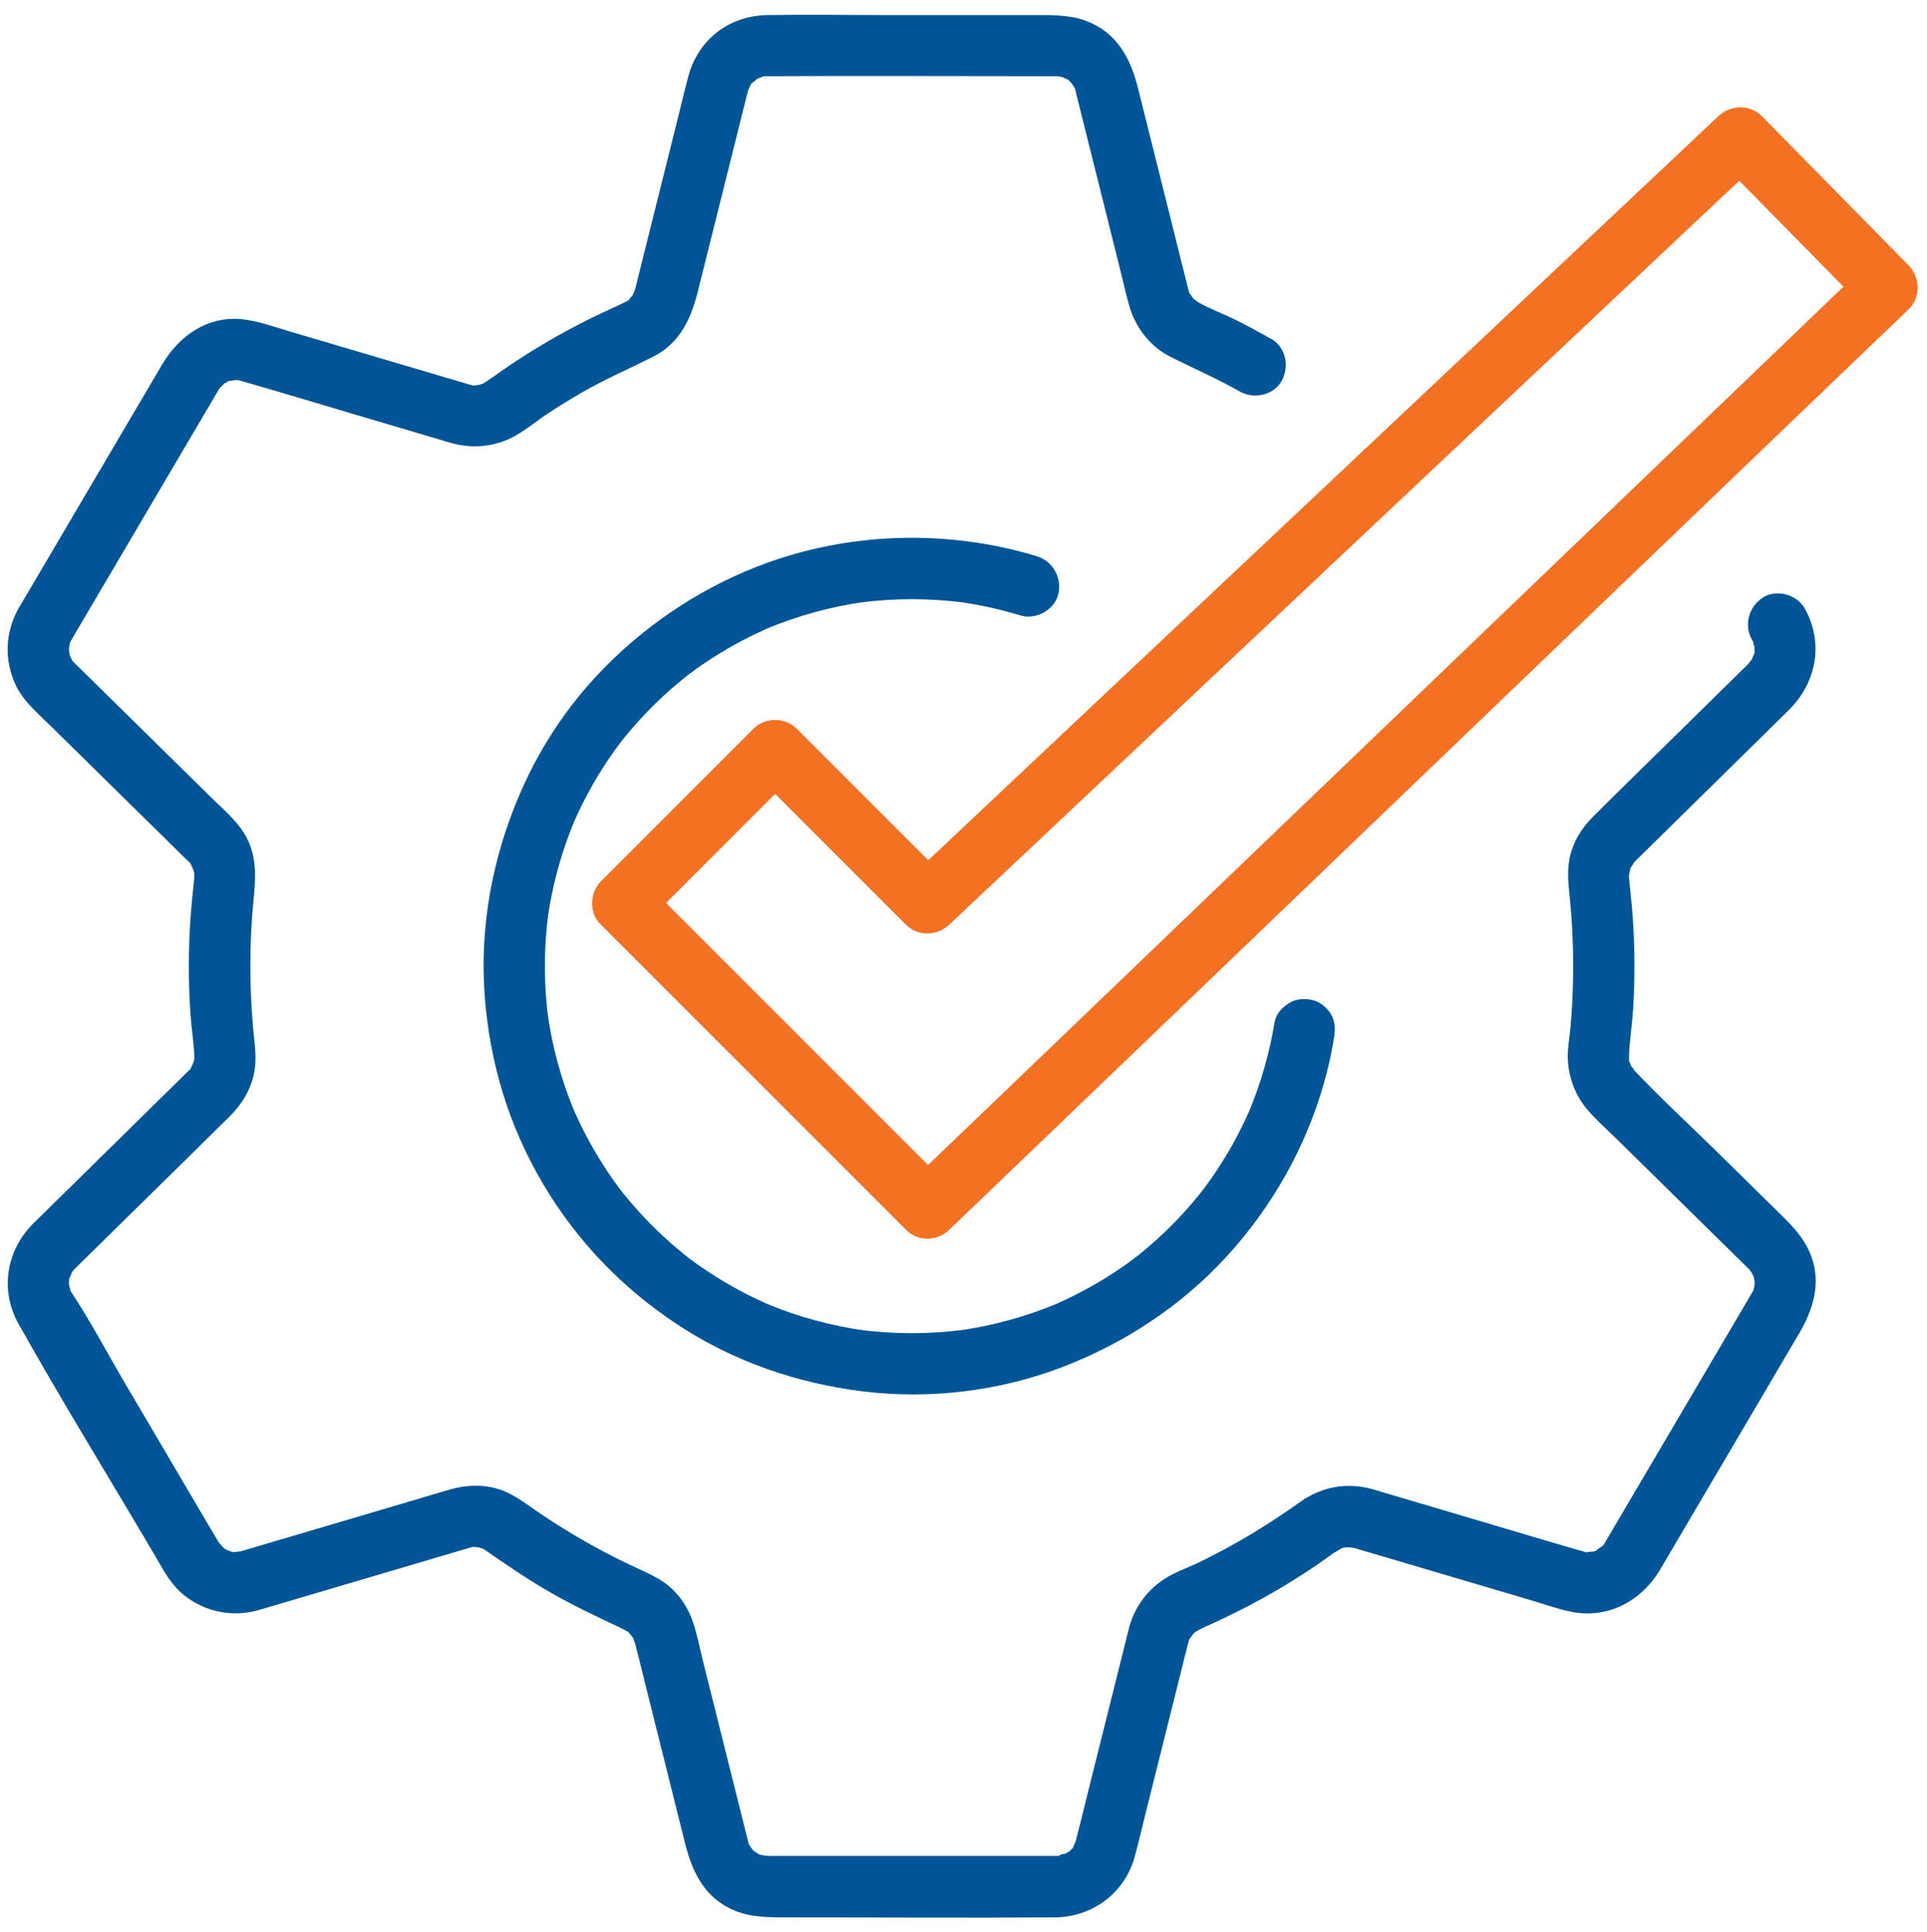
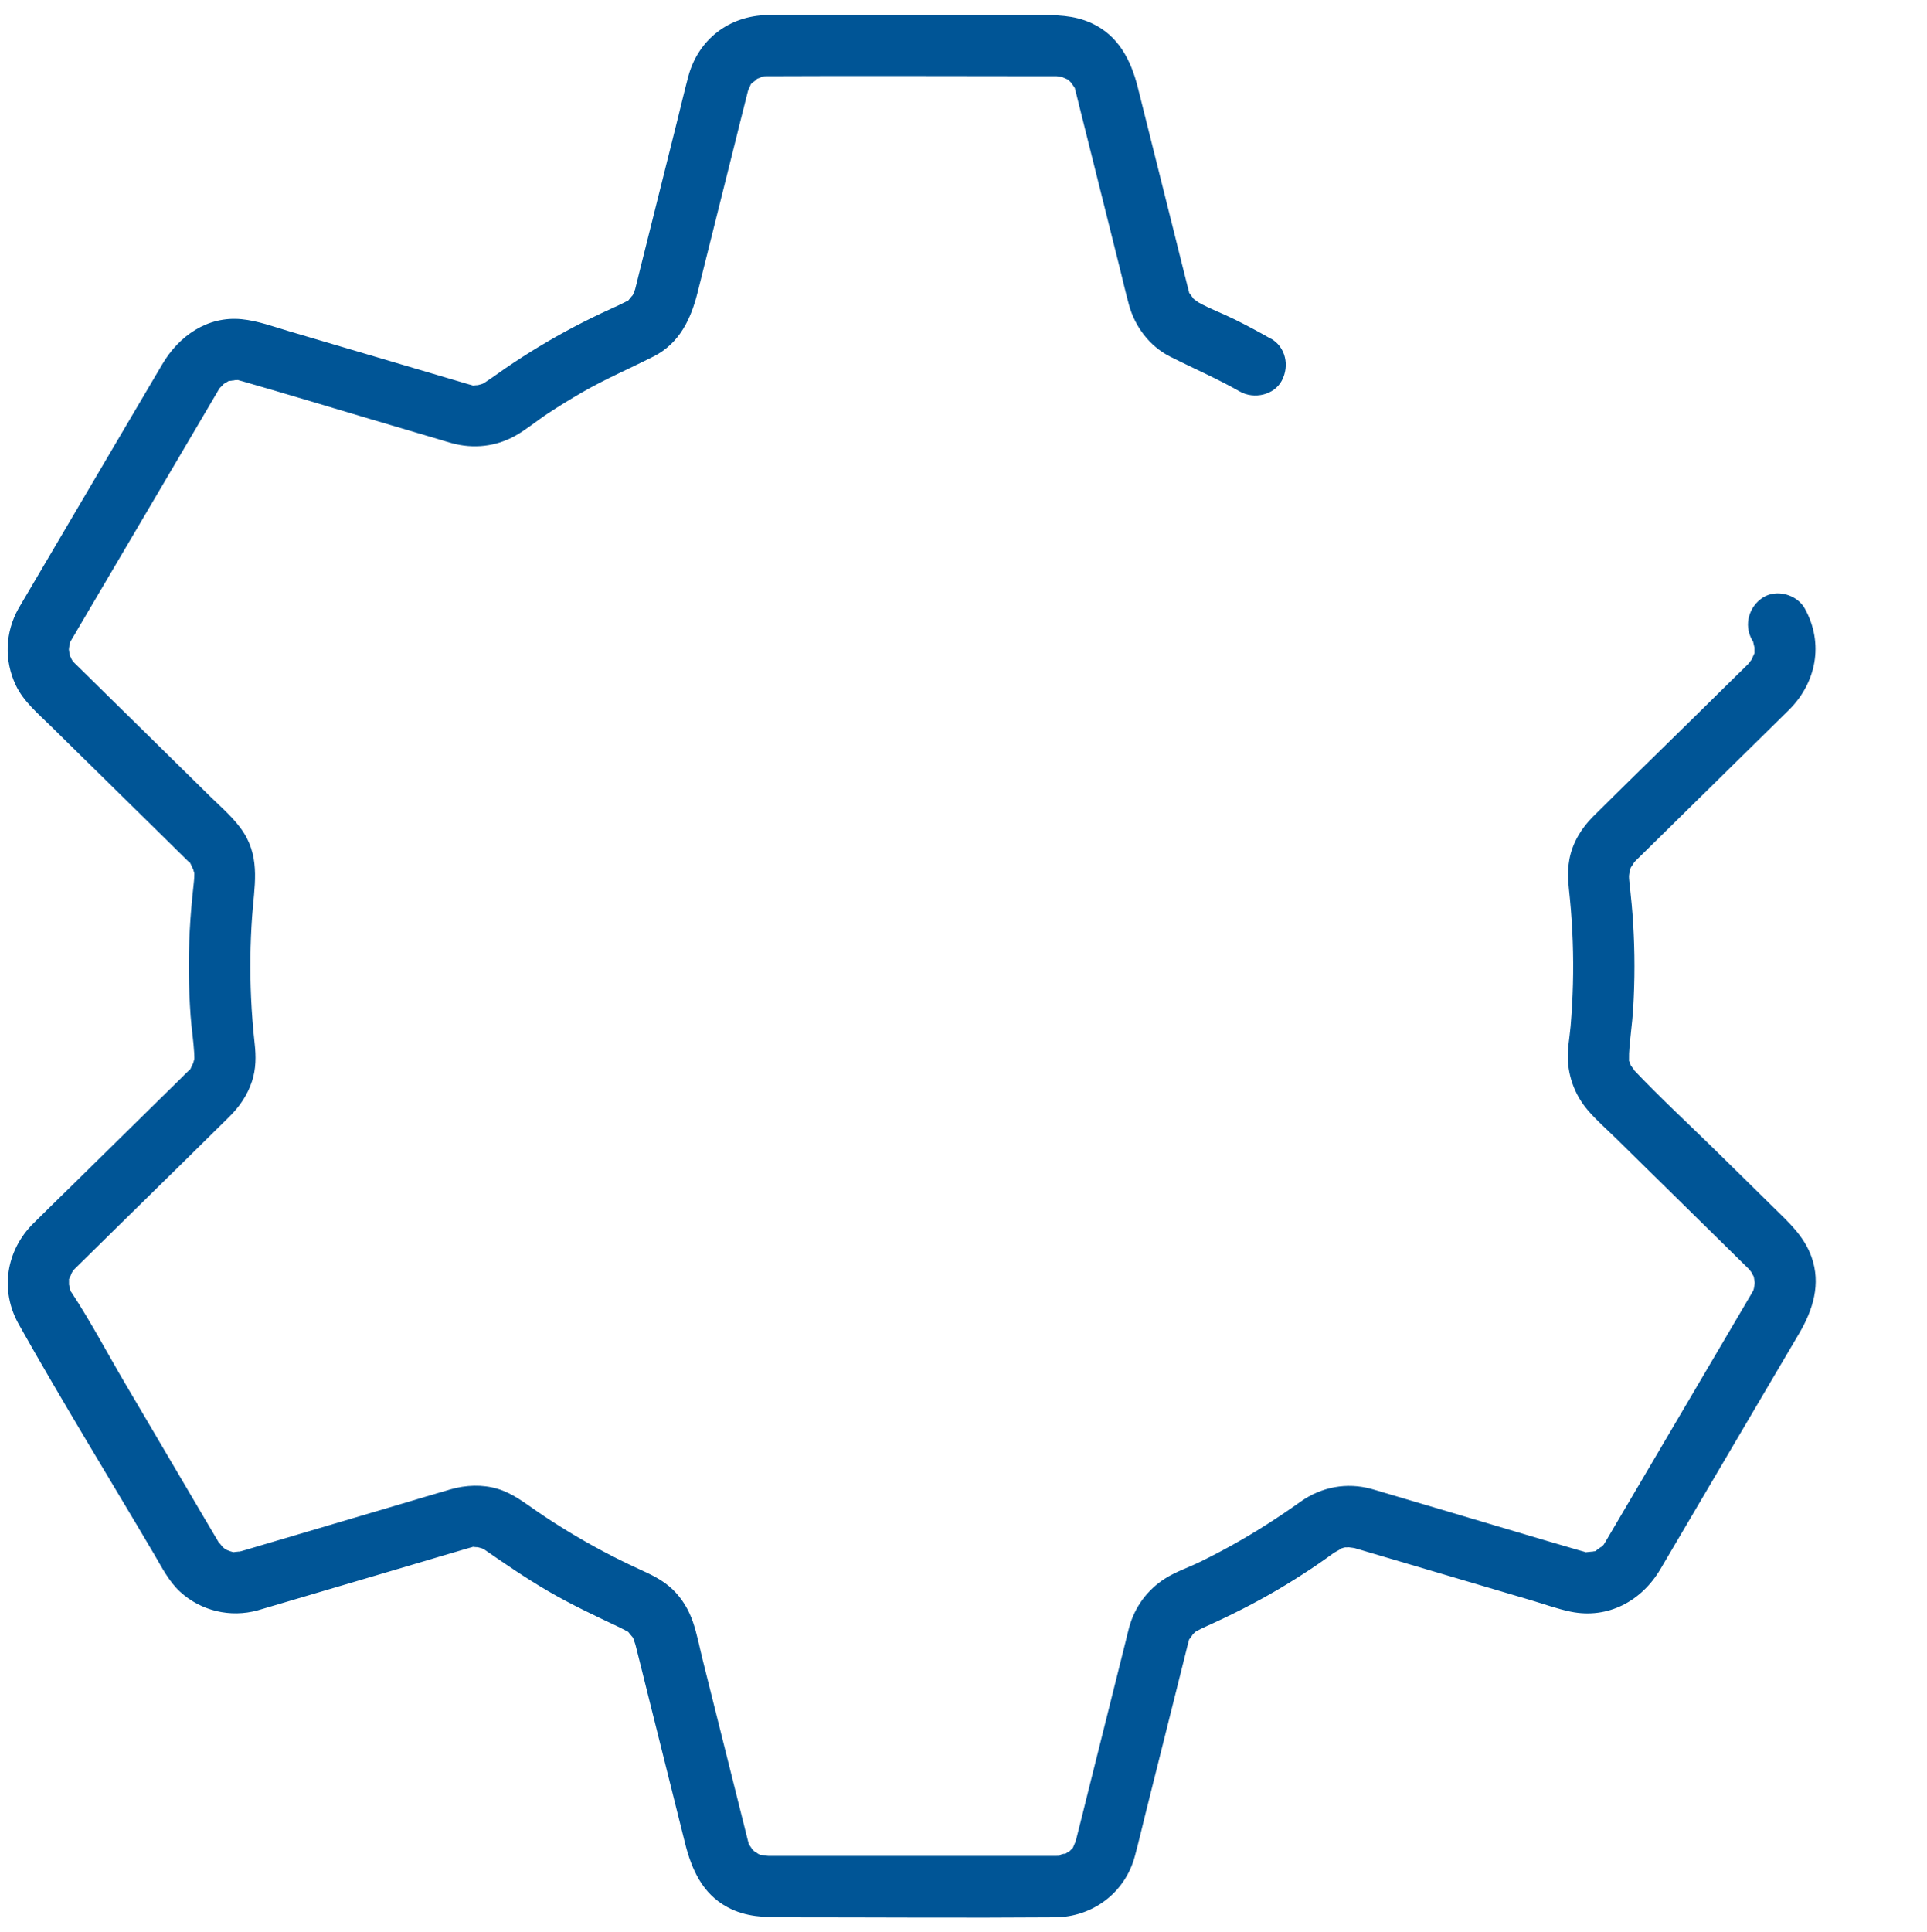
<svg xmlns="http://www.w3.org/2000/svg" id="Layer_1" viewBox="0 0 471.09 472.21">
  <defs>
    <style>.cls-1{fill:#005596;}.cls-1,.cls-2{stroke-width:0px;}.cls-2{fill:#f37123;}</style>
  </defs>
  <path class="cls-1" d="M310.69,82.8c-2.92-1.67-5.89-3.26-8.9-4.75s-5.99-2.55-8.79-4.13c-.29-.16-1.76-1.37-.54-.27-.47-.42-.9-.85-1.32-1.32,1.12,1.26-.08-.28-.25-.53-1-1.45.19,1.21-.23-.52-.1-.39-.21-.78-.31-1.18-1.07-4.19-2.1-8.39-3.15-12.59-3.01-12.03-6.02-24.07-9.03-36.1-1.66-6.65-4.73-12.74-11.34-15.76-4.42-2.02-8.73-1.97-13.4-1.97h-37.03c-9.57,0-19.16-.15-28.73,0s-17.02,6.08-19.41,15.02c-1.01,3.79-1.9,7.61-2.85,11.41-3.07,12.27-6.14,24.54-9.2,36.81-.3,1.19-.57,2.39-.89,3.58-.02.06-.03.11-.04.17-.09.34-.89,2.08-.11.58-.29.56-.6,1.09-.95,1.61.94-1.4-.25.14-.45.37-1.12,1.29,1.07-.43-.46.36-1.3.67-2.61,1.29-3.95,1.89-6,2.72-11.83,5.78-17.47,9.18-2.81,1.69-5.56,3.46-8.27,5.31-1.12.77-2.23,1.56-3.35,2.35-.61.43-1.25.83-1.87,1.26-.79.4-.84.44-.14.13-.44.16-.89.29-1.35.4-2.08.66,1.37-.15-.79.07-1.84.19.99.43-.82-.05-.27-.07-.51-.14-.77-.21-.41-.11-.81-.24-1.22-.36l-5.52-1.63c-6.05-1.79-12.1-3.57-18.14-5.36-6.31-1.86-12.62-3.73-18.93-5.59-3.8-1.12-7.65-2.56-11.62-2.96-8.37-.83-15.34,4.07-19.42,11l-6.39,10.84c-6.88,11.69-13.76,23.37-20.64,35.06-2.31,3.92-4.62,7.85-6.93,11.77-.4.68-.81,1.35-1.2,2.03-3.29,5.88-3.53,12.7-.65,18.78,1.89,3.98,5.53,7,8.62,10.04,4.57,4.5,9.14,8.99,13.71,13.49s9.23,9.07,13.84,13.61l4.55,4.48c.39.38.78.76,1.17,1.15.07.07.15.15.22.22,1.21,1.11-.09-.6.66.74.1.18.92,2.16.45.73.06.18.58,2.39.34.74.18,1.23,0,2.46-.12,3.68-.4,3.69-.74,7.39-.93,11.1-.35,6.92-.28,13.87.21,20.78.22,3.08.72,6.15.89,9.22.04.7.06,1.43-.04,2.12.24-1.66-.28.55-.34.74.48-1.43-.34.54-.45.73-.89,1.6.78-.57-.6.69-.64.58-1.24,1.22-1.86,1.83-8.86,8.71-17.72,17.43-26.58,26.14-3.15,3.1-6.33,6.19-9.47,9.31-6.66,6.61-8.21,16.35-3.58,24.6,10.63,18.92,22.04,37.44,33.06,56.14,1.89,3.21,3.65,6.76,6.43,9.3,5.11,4.68,12.24,6.35,18.92,4.53.84-.23,1.67-.49,2.51-.74,11.79-3.48,23.58-6.96,35.36-10.44,4.33-1.28,8.66-2.58,13-3.84.25-.07.5-.15.75-.22s.41-.11.71-.19c1.81-.48-1.03-.23.82-.05,2.16.22-1.29-.59.79.07.46.11.91.24,1.35.4-.7-.31-.66-.26.14.13,5.1,3.54,10.22,7.04,15.59,10.17,5.72,3.33,11.64,6.11,17.62,8.93.58.27,1.12.6,1.68.89,1.53.79-.67-.93.46.36.2.23,1.38,1.77.45.37.35.52.66,1.06.95,1.61-.71-1.38.05.37.2.96,1.03,4,2,8.01,3,12.01,3.03,12.14,6.07,24.28,9.1,36.42,1.6,6.39,4.2,12.37,10.37,15.7,4.52,2.44,9.11,2.49,14,2.49,22.03,0,44.07.17,66.09,0,9.19-.07,17.1-5.98,19.51-14.9.97-3.58,1.8-7.2,2.7-10.79,3.1-12.39,6.2-24.79,9.3-37.18.32-1.27.62-2.54.95-3.81.02-.09.04-.19.07-.28.06-.2.19-.68.18-.63.42-1.73-.77.93.23-.52.17-.25,1.37-1.78.25-.53.42-.47.85-.9,1.32-1.32-.25.23-1.17.71,0,.06.8-.45,1.6-.84,2.44-1.22,6.01-2.7,11.89-5.67,17.57-9.01,2.82-1.66,5.6-3.41,8.32-5.23,1.13-.76,2.26-1.53,3.37-2.32.67-.47,1.32-.97,1.99-1.43.28-.19,2.65-1.4,1.34-.91.65-.25,1.35-.44,2.03-.55-1.63.26.59.09.81.09-1.55-.03.53.14.83.22.33.09.67.2,1,.29l5.21,1.54,17.88,5.28,19.15,5.66c3.18.94,6.39,2.11,9.64,2.78,9.11,1.85,17.31-2.6,21.9-10.39,2.05-3.49,4.1-6.97,6.16-10.46,6.87-11.67,13.75-23.35,20.62-35.02,2.38-4.04,4.76-8.08,7.14-12.12,3.38-5.75,5.4-12.1,3.03-18.73-1.83-5.09-5.49-8.36-9.19-12-4.5-4.43-9.01-8.86-13.51-13.29-6.98-6.87-14.25-13.54-20.97-20.66.97,1.02-.36-.62-.46-.78-1.18-1.83.51,1.21-.3-.79-.68-1.7-.16,1.07-.18-.77,0-.48-.01-.94.01-1.42.2-3.65.78-7.29,1-10.94.42-6.92.42-13.87,0-20.79-.19-3.14-.49-6.26-.83-9.38-.08-.76-.19-1.51-.19-2.27,0-.35.42-2.29.03-.8.04-.16.79-2.26.15-.85.17-.37,1.64-2.31.78-1.4.67-.71,1.38-1.39,2.08-2.07,8.76-8.62,17.52-17.24,26.29-25.86l9.67-9.51c6.81-6.69,8.71-16.35,3.99-24.88-1.9-3.44-6.91-4.85-10.26-2.69s-4.72,6.58-2.69,10.26c.98,1.78-.19-1.31.33.62.08.29.48,2.35.27.53.08.64.04,1.27.05,1.92.02,1.76.54-1.1-.13.53-.13.31-.98,2-.16.61-.22.37-.43.75-.65,1.12.75-1.28-.29.31-.56.59-.8.82-1.63,1.6-2.44,2.4-3.98,3.92-7.96,7.83-11.94,11.75-7.85,7.72-15.74,15.39-23.54,23.15-2.88,2.87-5.08,6.44-5.83,10.48-.63,3.38-.2,6.39.13,9.76s.56,6.86.68,10.3c.25,6.92.07,13.86-.52,20.76-.25,2.9-.88,5.86-.64,8.78.36,4.39,1.98,8.35,4.82,11.7,2.11,2.49,4.64,4.68,6.96,6.96,4.61,4.54,9.23,9.07,13.84,13.61s8.99,8.85,13.49,13.27l4.11,4.04c.28.27.56.54.84.82.04.04.08.08.13.12,0,0,1.24,1.62.7.76-.62-1,1.03,2.31.22.28.24.6.37,1.22.54,1.84-.45-1.61,0,.07,0,.54s-.44,2.16,0,.56c-.17.63-.3,1.26-.56,1.87.45-1.06-.06-.1-.3.32-.56.97-1.14,1.94-1.71,2.91-2.61,4.43-5.22,8.87-7.83,13.3-6.71,11.4-13.42,22.8-20.13,34.19-1.89,3.22-3.78,6.44-5.68,9.65-.13.22-.27.44-.39.66-.2.38-.77,1.13.05.09-.39.5-.85.91-1.3,1.36,1.16-1.14-.62.33-1.02.57-1.48.88,1.21-.11-.49.14-.39.06-.82.19-1.2.28,1.8-.39-.1-.11-.48-.09-1.8.13,1.24.47-.51-.06-.39-.12-.79-.22-1.18-.33-10.71-3.1-21.39-6.32-32.08-9.48l-15.87-4.69c-1.02-.3-2.04-.63-3.06-.9-6.04-1.64-12.2-.48-17.28,3.12-5.35,3.8-10.85,7.35-16.58,10.54-2.64,1.47-5.31,2.87-8.02,4.19s-5.83,2.37-8.43,4c-4.43,2.78-7.54,7.03-8.9,12.06-.31,1.15-.58,2.31-.86,3.46-3.05,12.19-6.09,24.38-9.14,36.56-.97,3.88-1.91,7.77-2.91,11.64-.14.53-.29,1.04-.45,1.56.53-1.66-.14.08-.29.39-.71,1.55.97-.78-.25.39-.43.41-.82.84-1.29,1.22,1.41-1.16-.62.23-.98.41,1.86-.96-2.47.31-.25.11-.43.04-.86.05-1.3.06-.29,0-.58,0-.87,0h-30.93c-11.83,0-23.66,0-35.49,0-1.08,0-2.15,0-3.23,0-.65,0-2.4-.43-.75.02-.58-.16-1.16-.34-1.74-.49,1.33.35.57.29.16.03-.27-.18-1.84-1.29-.45-.14-.61-.5-1.17-1.06-1.68-1.67,1.14,1.37.01-.2-.16-.46-.97-1.47.23,1.28-.18-.46-.04-.19-.12-.45-.18-.68-.11-.41-.21-.82-.31-1.23l-1.32-5.28c-3.12-12.49-6.24-24.97-9.37-37.46-.78-3.1-1.37-6.34-2.41-9.37s-2.69-5.78-4.99-7.97c-2.44-2.33-5.19-3.57-8.19-4.95-5.98-2.74-11.8-5.84-17.42-9.26-2.56-1.56-5.09-3.19-7.56-4.89-3.11-2.13-5.92-4.37-9.6-5.47s-7.77-.94-11.51.14c-4.03,1.16-8.05,2.38-12.08,3.57-11.96,3.53-23.92,7.06-35.88,10.6-1.02.3-2.04.62-3.06.9-.44.12-.88.23-1.32.32,1.77-.37-.16-.1-.51-.07-1.8.15,1.27.45-.46-.04-.39-.11-.79-.23-1.18-.33,1.58.42-.04-.03-.44-.26-.35-.21-1.62-1.4-.48-.28-.32-.32-1.69-2.2-.89-.86-1.3-2.18-2.59-4.37-3.88-6.56-6.43-10.92-12.85-21.83-19.28-32.75-4.36-7.4-8.41-15.12-13.13-22.3-.9-1.38.04.79-.34-.63-.08-.29-.48-2.35-.27-.53-.08-.64-.04-1.27-.05-1.92-.02-1.76-.54,1.1.13-.53.12-.29.97-2.03.16-.61.1-.18,1.24-1.96.25-.67.27-.35.6-.68.9-.99.66-.67,1.34-1.32,2.01-1.98l11.5-11.31c8.09-7.96,16.21-15.88,24.26-23.87,2.49-2.46,4.42-5.29,5.52-8.64,1-3.05,1-6.11.65-9.25-.41-3.7-.7-7.4-.87-11.12-.3-6.64-.22-13.29.25-19.92.5-7.09,2.07-13.92-1.99-20.38-2.13-3.4-5.4-6.14-8.24-8.93-4.53-4.45-9.05-8.91-13.58-13.36-4.59-4.51-9.17-9.02-13.76-13.53l-4.44-4.37c-.35-.34-.7-.68-1.04-1.02-.08-.08-.17-.16-.25-.24-.01-.01-.02-.02-.03-.03-.32-.31-.62-.64-.9-.99.51.64.53.61.06-.1-.06-.23-.64-1.37-.08.04-.24-.6-.37-1.22-.54-1.84.45,1.61,0-.07,0-.54s.44-2.16,0-.56c.17-.63.3-1.26.56-1.87-.54,1.3-.03.22.12,0,.03-.05.06-.1.09-.15.56-.88,1.06-1.81,1.59-2.7l7.44-12.63c6.74-11.44,13.47-22.88,20.21-34.32l6.07-10.31c.16-.28.34-.55.49-.84.02-.04.05-.07.07-.11.18-.34.76-1.11-.07-.06.24-.3,2.14-1.99.75-.96.5-.37,1.04-.65,1.57-.97,1.48-.88-1.21.11.49-.14.39-.06,2.25-.21.43-.16.41-.01.83-.01,1.24-.03,1.86-.06-1.3-.48.51.06-.05-.02.44.12.64.17.12.03.24.07.36.1,10.36,2.97,20.67,6.1,31,9.16,5.48,1.62,10.96,3.24,16.44,4.86,1.22.36,2.43.75,3.66,1.08,5.24,1.43,10.76.84,15.51-1.84,2.76-1.56,5.27-3.68,7.93-5.43s5.53-3.52,8.37-5.16c5.68-3.28,11.65-5.83,17.49-8.79,6.35-3.22,9.13-9.21,10.75-15.69l8.97-35.89c1.04-4.16,2.06-8.33,3.12-12.48.06-.22.11-.44.17-.67.11-.4.23-.79.36-1.18-.54,1.66.14-.08.29-.39.71-1.55-.97.78.25-.39.36-.35,2.21-1.62.72-.75.52-.3,1.01-.61,1.54-.88-1.6.83.12.07.45-.06.37-.14,1.41-.16-.2-.05.76-.05.47-.05,1.24-.06.2,0,.41,0,.61,0,22.02-.11,44.05,0,66.07,0,1.25,0,2.49,0,3.74,0,.15,0,.3,0,.44,0,.51.01,2.15.44.45-.02.58.16,1.16.3,1.74.49-1.68-.54,0,.09.35.27,1.48.74-.8-.92.38.24.43.42.84.82,1.23,1.28-1.14-1.37-.01.2.16.46.97,1.47-.23-1.28.18.46-.02-.1.12.42.17.62.08.29.15.59.22.88l1.27,5.1c3.09,12.35,6.18,24.7,9.26,37.05.76,3.04,1.45,6.1,2.28,9.11,1.45,5.29,5.03,10.05,9.97,12.56,5.71,2.9,11.55,5.4,17.13,8.58,3.41,1.94,8.36.92,10.26-2.69s.95-8.19-2.69-10.26h0Z" />
-   <path class="cls-1" d="M311.62,249.72c-1.24,7.6-3.36,15.02-6.33,22.12l.76-1.79c-1.91,4.52-4.14,8.89-6.71,13.07-1.26,2.05-2.59,4.06-4,6.01-.33.45-.66.9-.99,1.35-.2.27-.4.54-.61.8-.79,1.04,1.03-1.32.46-.59-.8,1.01-1.6,2.01-2.43,2.99-3.1,3.66-6.47,7.09-10.08,10.26-.84.74-1.69,1.46-2.55,2.17-.48.39-.95.77-1.44,1.15-.43.34-1.27.95.59-.45-.31.23-.62.47-.93.71-1.93,1.44-3.9,2.82-5.93,4.11-4.65,2.98-9.55,5.54-14.63,7.69l1.79-.76c-7.86,3.29-16.11,5.54-24.55,6.69l1.99-.27c-8.73,1.16-17.59,1.16-26.32,0l1.99.27c-8.48-1.17-16.76-3.43-24.65-6.75l1.79.76c-4.46-1.9-8.78-4.11-12.92-6.65-2.05-1.26-4.06-2.6-6.02-4-.53-.38-1.06-.77-1.58-1.17-.17-.13-.35-.26-.52-.4-1.07-.81,1.53,1.2.48.37-.94-.75-1.88-1.5-2.79-2.28-3.67-3.1-7.11-6.47-10.28-10.07-.79-.9-1.57-1.82-2.33-2.75-.35-.42-.69-.85-1.03-1.28s-1.12-1.51.37.48c-.2-.26-.4-.52-.6-.78-1.45-1.92-2.82-3.9-4.12-5.93-2.97-4.64-5.54-9.52-7.7-14.59l.76,1.79c-3.32-7.88-5.59-16.17-6.75-24.65l.27,1.99c-1.17-8.75-1.17-17.63,0-26.38l-.27,1.99c1.17-8.48,3.43-16.76,6.75-24.65l-.76,1.79c1.9-4.46,4.11-8.78,6.65-12.92,1.26-2.05,2.6-4.06,4-6.02.38-.53.77-1.06,1.17-1.58.13-.17.26-.35.4-.52.81-1.07-1.2,1.53-.37.48.75-.94,1.5-1.88,2.28-2.79,3.1-3.67,6.47-7.11,10.07-10.28.9-.79,1.82-1.57,2.75-2.33.42-.35.85-.69,1.28-1.03s1.51-1.12-.48.37c.26-.2.52-.4.78-.6,1.92-1.45,3.9-2.82,5.93-4.12,4.64-2.97,9.52-5.54,14.59-7.7l-1.79.76c7.88-3.32,16.17-5.59,24.65-6.75l-1.99.27c8.77-1.17,17.66-1.17,26.43,0l-1.99-.27c5.19.72,10.31,1.85,15.33,3.37,3.75,1.14,8.34-1.36,9.23-5.24s-1.22-8-5.24-9.23c-18.43-5.61-38.45-5.99-57.09-1.14-15.61,4.06-30.04,11.86-42.23,22.37s-21.15,22.98-27.21,37.16c-6.55,15.3-9.65,31.95-8.49,48.6s5.94,32.32,14.31,46.44,19.42,25.45,32.71,34.26c13.64,9.05,29.26,14.44,45.45,16.43,16.23,2,33.22-.03,48.51-5.84,15.28-5.81,29.21-14.94,40.3-26.99,11.11-12.06,19.39-26.65,23.9-42.43,1.05-3.67,1.87-7.4,2.48-11.17.33-2.05.33-3.92-.76-5.78-.91-1.56-2.69-3.04-4.48-3.45-1.92-.44-4.07-.34-5.78.76-1.54.99-3.14,2.59-3.45,4.48h0Z" />
-   <path class="cls-2" d="M157.53,226.01c10.9-10.9,21.8-21.8,32.7-32.7,1.52-1.52,3.05-3.05,4.57-4.57h-10.61c10.9,10.9,21.8,21.8,32.7,32.7,1.52,1.52,3.05,3.05,4.57,4.57,2.93,2.93,7.65,2.78,10.61,0,1.78-1.67,3.55-3.35,5.33-5.02,4.81-4.53,9.62-9.06,14.43-13.59,7.14-6.72,14.28-13.44,21.42-20.17,8.68-8.17,17.35-16.34,26.03-24.51l28.51-26.84,28.89-27.2,26.94-25.36,22.67-21.35,16.32-15.36c2.59-2.44,5.23-4.82,7.77-7.31.11-.11.22-.21.33-.31h-10.61c10.48,10.66,20.97,21.32,31.45,31.98,1.5,1.52,2.99,3.04,4.49,4.56v-10.61c-2.09,2-4.18,4.01-6.27,6.01-5.68,5.45-11.37,10.91-17.05,16.36-8.41,8.07-16.82,16.13-25.23,24.2-10.26,9.84-20.52,19.69-30.78,29.53-11.28,10.82-22.55,21.64-33.83,32.46-11.35,10.89-22.69,21.77-34.04,32.66-10.58,10.15-21.16,20.3-31.74,30.45-8.94,8.58-17.88,17.15-26.82,25.73-6.43,6.17-12.86,12.33-19.29,18.5-3.04,2.92-6.14,5.79-9.13,8.76-.13.13-.26.25-.39.38h10.61c-8.41-8.41-16.82-16.82-25.23-25.23-13.39-13.39-26.77-26.77-40.16-40.16-3.05-3.05-6.09-6.09-9.14-9.14-2.78-2.78-7.87-2.98-10.61,0s-2.96,7.64,0,10.61c8.41,8.41,16.82,16.82,25.23,25.23,13.39,13.39,26.77,26.77,40.16,40.16,3.05,3.05,6.09,6.09,9.14,9.14s7.68,2.81,10.61,0c2.09-2,4.18-4.01,6.27-6.01l17.05-16.36c8.41-8.07,16.82-16.13,25.23-24.2,10.26-9.84,20.52-19.69,30.78-29.53,11.28-10.82,22.55-21.64,33.83-32.46s22.69-21.77,34.04-32.66c10.58-10.15,21.16-20.3,31.74-30.45,8.94-8.58,17.88-17.15,26.82-25.73l19.29-18.5c3.04-2.92,6.13-5.8,9.13-8.76.13-.13.26-.25.39-.38,2.94-2.82,2.8-7.76,0-10.61-10.48-10.66-20.97-21.32-31.45-31.98-1.5-1.52-2.99-3.04-4.49-4.56-2.9-2.95-7.67-2.76-10.61,0-1.78,1.67-3.55,3.35-5.33,5.02l-14.43,13.59c-7.14,6.72-14.28,13.44-21.42,20.17-8.68,8.17-17.35,16.34-26.03,24.51-9.5,8.95-19.01,17.9-28.51,26.84s-19.26,18.14-28.89,27.2c-8.98,8.45-17.96,16.91-26.94,25.36-7.56,7.12-15.12,14.23-22.67,21.35-5.44,5.12-10.88,10.24-16.32,15.36-2.59,2.44-5.23,4.82-7.77,7.31-.11.11-.22.21-.33.31h10.61c-10.9-10.9-21.8-21.8-32.7-32.7-1.52-1.52-3.05-3.05-4.57-4.57-2.86-2.86-7.74-2.87-10.61,0-10.9,10.9-21.8,21.8-32.7,32.7-1.52,1.52-3.05,3.05-4.57,4.57-2.78,2.78-2.98,7.87,0,10.61s7.64,2.96,10.61,0Z" />
</svg>